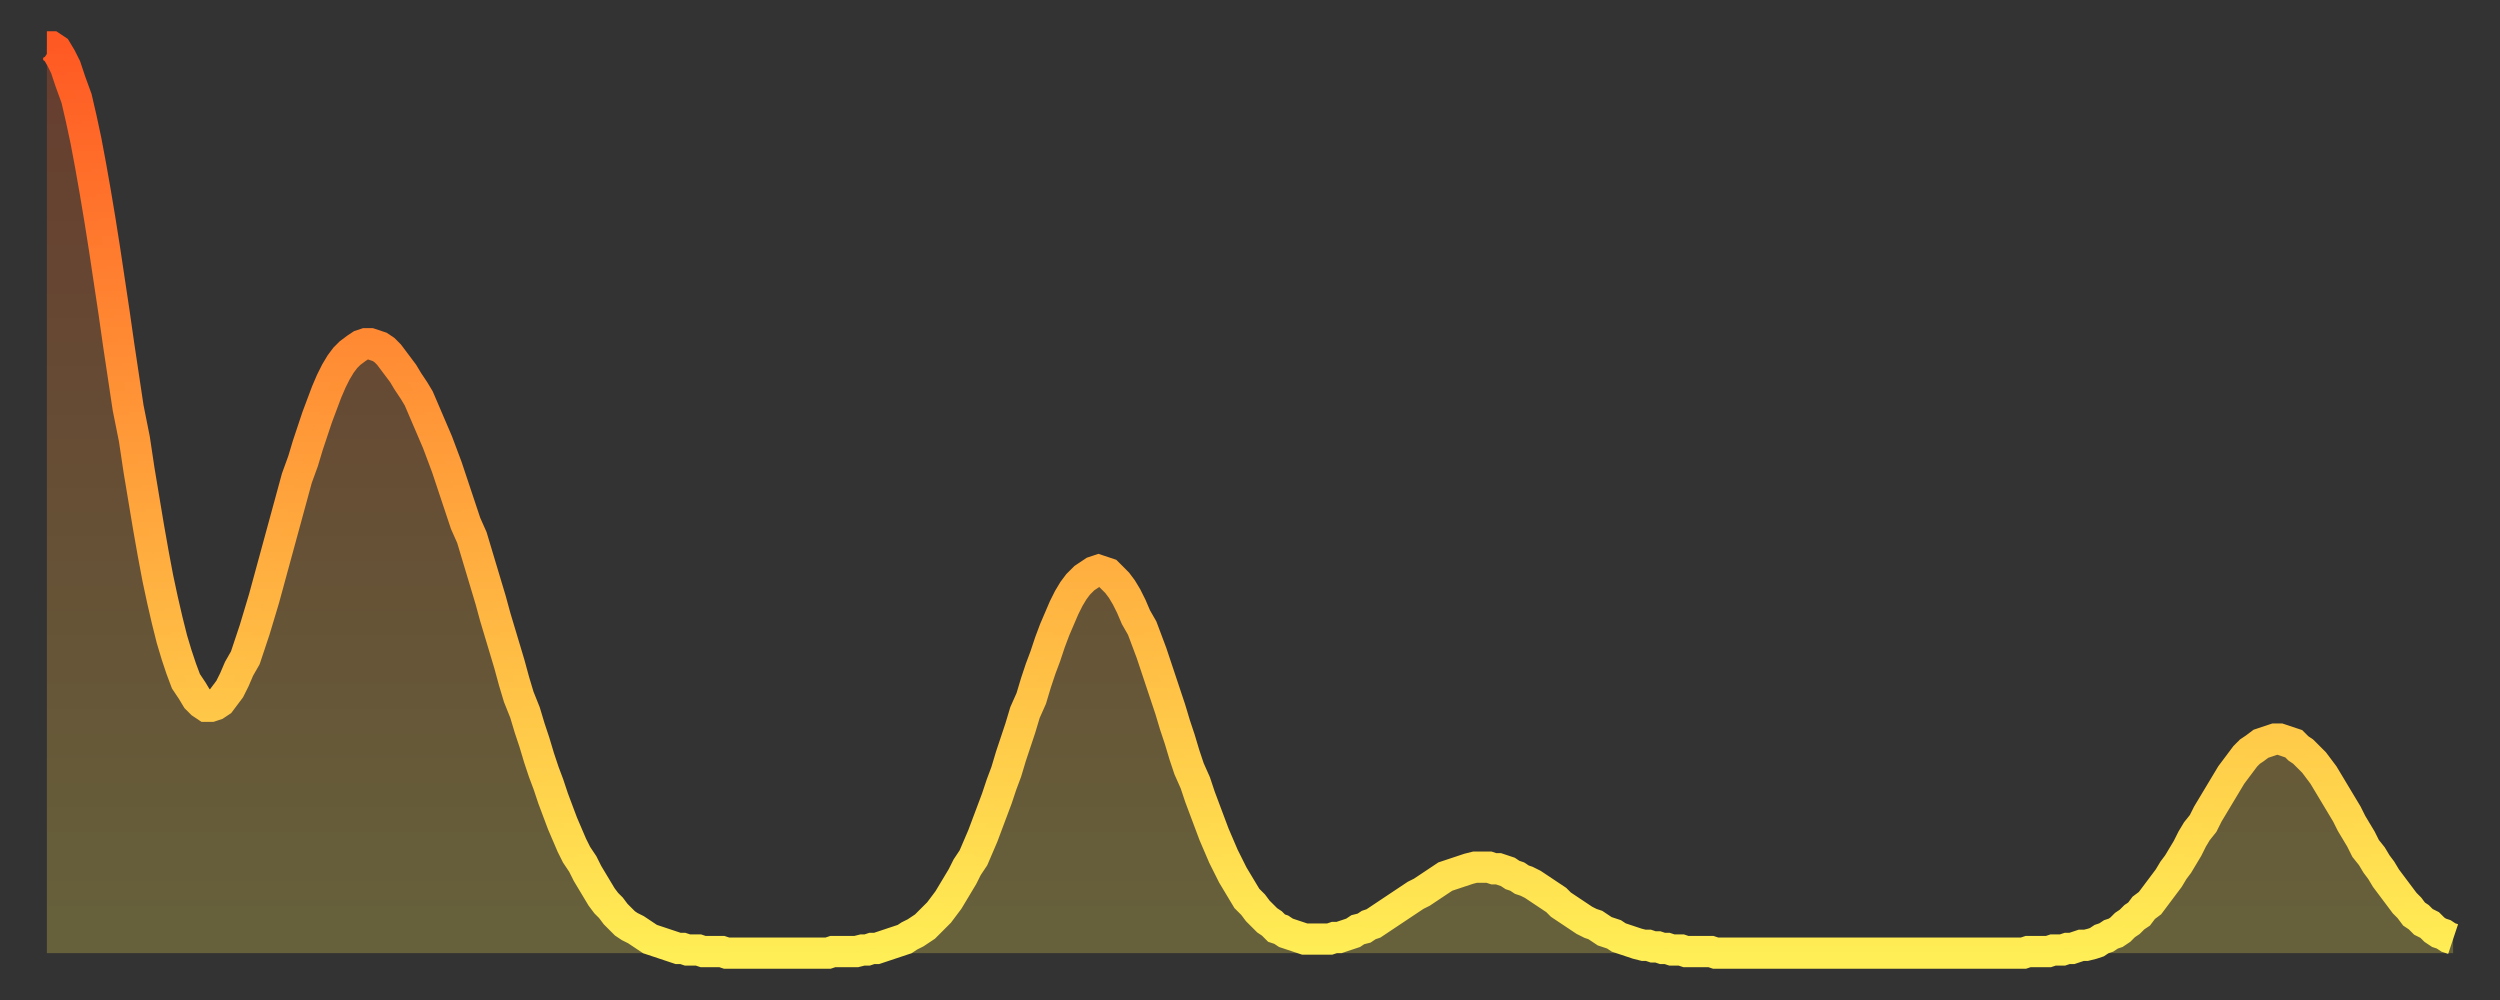
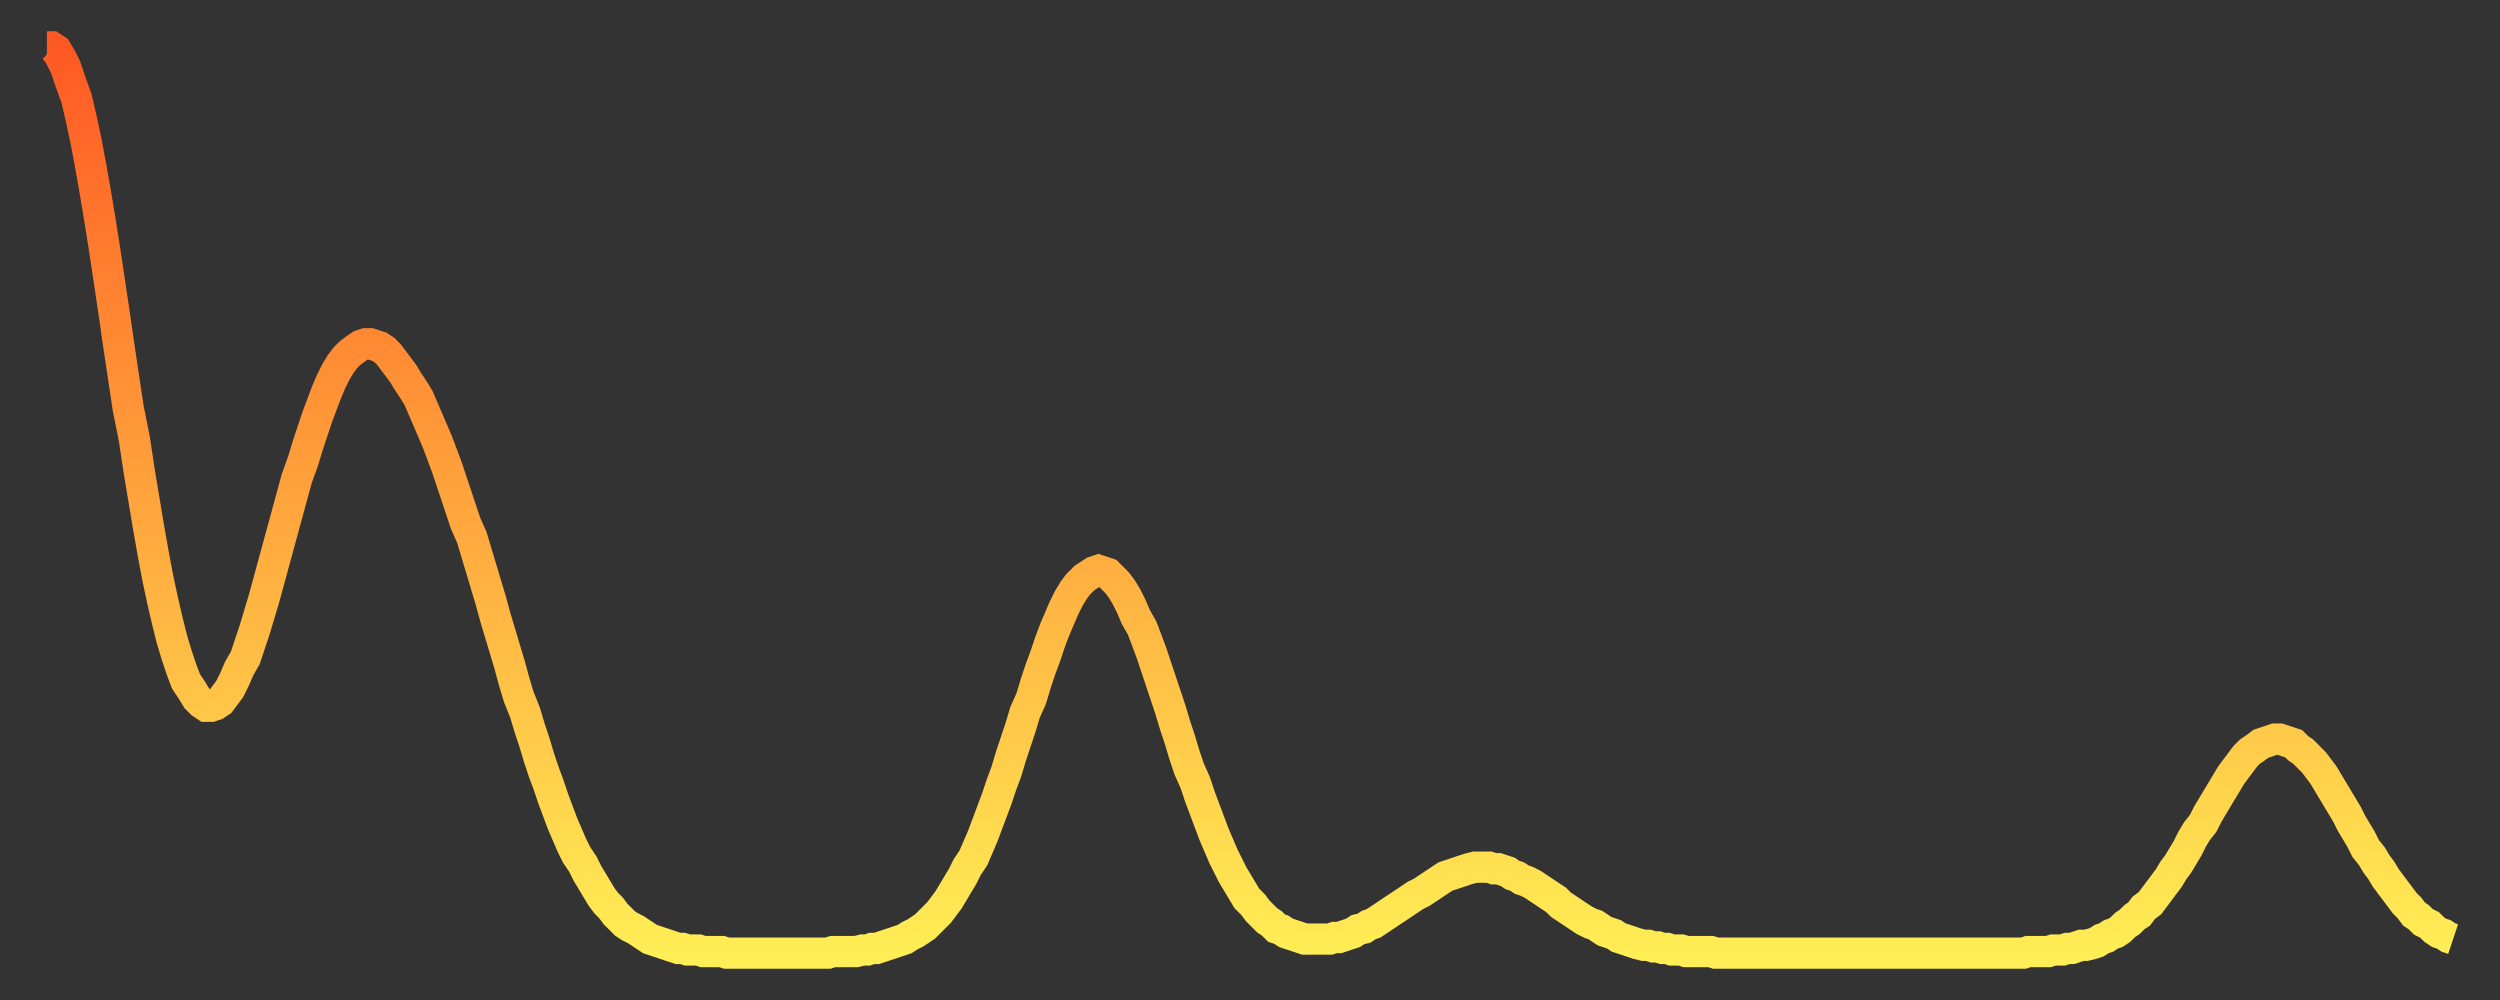
<svg xmlns="http://www.w3.org/2000/svg" baseProfile="full" height="64" version="1.1" width="160">
  <rect width="100%" height="100%" fill="#333333" stroke="none" />
  <defs>
    <linearGradient id="id863400" x1="0" x2="0" y1="0" y2="1">
      <stop offset="0%" stop-color="#ff5923" />
      <stop offset="50%" stop-color="#ffa43c" />
      <stop offset="100%" stop-color="#ffee55" />
    </linearGradient>
  </defs>
  <g transform="translate(3,3)">
    <g>
      <path d="M 0.0 0.0 0.3 0.0 0.6 0.2 0.9 0.7 1.2 1.3 1.5 2.2 1.9 3.3 2.2 4.6 2.5 6.0 2.8 7.6 3.1 9.3 3.4 11.1 3.7 13.0 4.0 15.0 4.3 17.0 4.6 19.1 4.9 21.1 5.2 23.1 5.6 25.1 5.9 27.1 6.2 28.9 6.5 30.7 6.8 32.4 7.1 34.0 7.4 35.4 7.7 36.7 8.0 37.9 8.3 38.9 8.6 39.8 8.9 40.6 9.3 41.2 9.6 41.7 9.9 42.0 10.2 42.2 10.5 42.2 10.8 42.1 11.1 41.9 11.4 41.5 11.7 41.1 12.0 40.5 12.3 39.8 12.7 39.1 13.0 38.2 13.3 37.3 13.6 36.3 13.9 35.3 14.2 34.2 14.5 33.1 14.8 32.0 15.1 30.9 15.4 29.8 15.7 28.7 16.0 27.6 16.4 26.5 16.7 25.5 17.0 24.6 17.3 23.7 17.6 22.9 17.9 22.1 18.2 21.4 18.5 20.8 18.8 20.3 19.1 19.9 19.4 19.6 19.8 19.3 20.1 19.1 20.4 19.0 20.7 19.0 21.0 19.1 21.3 19.2 21.6 19.4 21.9 19.7 22.2 20.1 22.5 20.5 22.8 20.9 23.1 21.4 23.5 22.0 23.8 22.5 24.1 23.2 24.4 23.9 24.7 24.6 25.0 25.3 25.3 26.1 25.6 26.9 25.9 27.8 26.2 28.7 26.5 29.6 26.8 30.5 27.2 31.4 27.5 32.4 27.8 33.4 28.1 34.4 28.4 35.4 28.7 36.5 29.0 37.5 29.3 38.5 29.6 39.5 29.9 40.6 30.2 41.6 30.6 42.6 30.9 43.6 31.2 44.5 31.5 45.5 31.8 46.4 32.1 47.2 32.4 48.1 32.7 48.9 33.0 49.7 33.3 50.4 33.6 51.1 33.9 51.7 34.3 52.3 34.6 52.9 34.9 53.4 35.2 53.9 35.5 54.4 35.8 54.8 36.1 55.1 36.4 55.5 36.7 55.8 37.0 56.1 37.3 56.3 37.7 56.5 38.0 56.7 38.3 56.9 38.6 57.1 38.9 57.2 39.2 57.3 39.5 57.4 39.8 57.5 40.1 57.6 40.4 57.7 40.7 57.7 41.0 57.8 41.4 57.8 41.7 57.8 42.0 57.9 42.3 57.9 42.6 57.9 42.9 57.9 43.2 57.9 43.5 58.0 43.8 58.0 44.1 58.0 44.4 58.0 44.7 58.0 45.1 58.0 45.4 58.0 45.7 58.0 46.0 58.0 46.3 58.0 46.6 58.0 46.9 58.0 47.2 58.0 47.5 58.0 47.8 58.0 48.1 58.0 48.5 58.0 48.8 58.0 49.1 58.0 49.4 58.0 49.7 58.0 50.0 58.0 50.3 57.9 50.6 57.9 50.9 57.9 51.2 57.9 51.5 57.9 51.8 57.9 52.2 57.8 52.5 57.8 52.8 57.7 53.1 57.7 53.4 57.6 53.7 57.5 54.0 57.4 54.3 57.3 54.6 57.2 54.9 57.1 55.2 56.9 55.6 56.7 55.9 56.5 56.2 56.3 56.5 56.0 56.8 55.7 57.1 55.4 57.4 55.0 57.7 54.6 58.0 54.1 58.3 53.6 58.6 53.1 58.9 52.5 59.3 51.9 59.6 51.2 59.9 50.5 60.2 49.7 60.5 48.9 60.8 48.1 61.1 47.2 61.4 46.4 61.7 45.4 62.0 44.5 62.3 43.6 62.6 42.6 63.0 41.7 63.3 40.7 63.6 39.8 63.9 39.0 64.2 38.1 64.5 37.3 64.8 36.6 65.1 35.9 65.4 35.3 65.7 34.8 66.0 34.4 66.4 34.0 66.7 33.8 67.0 33.6 67.3 33.5 67.6 33.6 67.9 33.7 68.2 34.0 68.5 34.3 68.8 34.7 69.1 35.2 69.4 35.8 69.7 36.5 70.1 37.2 70.4 38.0 70.7 38.8 71.0 39.7 71.3 40.6 71.6 41.5 71.9 42.4 72.2 43.4 72.5 44.3 72.8 45.3 73.1 46.2 73.5 47.1 73.8 48.0 74.1 48.8 74.4 49.6 74.7 50.4 75.0 51.1 75.3 51.8 75.6 52.4 75.9 53.0 76.2 53.5 76.5 54.0 76.8 54.5 77.2 54.9 77.5 55.3 77.8 55.6 78.1 55.9 78.4 56.1 78.7 56.4 79.0 56.5 79.3 56.7 79.6 56.8 79.9 56.9 80.2 57.0 80.5 57.1 80.9 57.1 81.2 57.1 81.5 57.1 81.8 57.1 82.1 57.1 82.4 57.0 82.7 57.0 83.0 56.9 83.3 56.8 83.6 56.7 83.9 56.5 84.3 56.4 84.6 56.2 84.9 56.1 85.2 55.9 85.5 55.7 85.8 55.5 86.1 55.3 86.4 55.1 86.7 54.9 87.0 54.7 87.3 54.5 87.6 54.3 88.0 54.1 88.3 53.9 88.6 53.7 88.9 53.5 89.2 53.3 89.5 53.1 89.8 53.0 90.1 52.9 90.4 52.8 90.7 52.7 91.0 52.6 91.4 52.5 91.7 52.5 92.0 52.5 92.3 52.5 92.6 52.6 92.9 52.6 93.2 52.7 93.5 52.8 93.8 53.0 94.1 53.1 94.4 53.3 94.7 53.4 95.1 53.6 95.4 53.8 95.7 54.0 96.0 54.2 96.3 54.4 96.6 54.6 96.9 54.9 97.2 55.1 97.5 55.3 97.8 55.5 98.1 55.7 98.4 55.9 98.8 56.1 99.1 56.2 99.4 56.4 99.7 56.6 100.0 56.7 100.3 56.8 100.6 57.0 100.9 57.1 101.2 57.2 101.5 57.3 101.8 57.4 102.2 57.5 102.5 57.5 102.8 57.6 103.1 57.6 103.4 57.7 103.7 57.7 104.0 57.8 104.3 57.8 104.6 57.8 104.9 57.9 105.2 57.9 105.5 57.9 105.9 57.9 106.2 57.9 106.5 57.9 106.8 58.0 107.1 58.0 107.4 58.0 107.7 58.0 108.0 58.0 108.3 58.0 108.6 58.0 108.9 58.0 109.3 58.0 109.6 58.0 109.9 58.0 110.2 58.0 110.5 58.0 110.8 58.0 111.1 58.0 111.4 58.0 111.7 58.0 112.0 58.0 112.3 58.0 112.6 58.0 113.0 58.0 113.3 58.0 113.6 58.0 113.9 58.0 114.2 58.0 114.5 58.0 114.8 58.0 115.1 58.0 115.4 58.0 115.7 58.0 116.0 58.0 116.3 58.0 116.7 58.0 117.0 58.0 117.3 58.0 117.6 58.0 117.9 58.0 118.2 58.0 118.5 58.0 118.8 58.0 119.1 58.0 119.4 58.0 119.7 58.0 120.1 58.0 120.4 58.0 120.7 58.0 121.0 58.0 121.3 58.0 121.6 58.0 121.9 58.0 122.2 58.0 122.5 58.0 122.8 58.0 123.1 58.0 123.4 58.0 123.8 58.0 124.1 58.0 124.4 58.0 124.7 58.0 125.0 58.0 125.3 58.0 125.6 58.0 125.9 58.0 126.2 58.0 126.5 58.0 126.8 57.9 127.2 57.9 127.5 57.9 127.8 57.9 128.1 57.9 128.4 57.8 128.7 57.8 129.0 57.8 129.3 57.7 129.6 57.7 129.9 57.6 130.2 57.5 130.5 57.5 130.9 57.4 131.2 57.3 131.5 57.1 131.8 57.0 132.1 56.8 132.4 56.7 132.7 56.5 133.0 56.2 133.3 56.0 133.6 55.7 133.9 55.5 134.2 55.1 134.6 54.8 134.9 54.4 135.2 54.0 135.5 53.6 135.8 53.2 136.1 52.7 136.4 52.3 136.7 51.8 137.0 51.3 137.3 50.7 137.6 50.2 138.0 49.7 138.3 49.1 138.6 48.6 138.9 48.1 139.2 47.6 139.5 47.1 139.8 46.6 140.1 46.2 140.4 45.8 140.7 45.4 141.0 45.1 141.3 44.9 141.7 44.6 142.0 44.5 142.3 44.4 142.6 44.3 142.9 44.3 143.2 44.4 143.5 44.5 143.8 44.6 144.1 44.9 144.4 45.1 144.7 45.4 145.1 45.8 145.4 46.2 145.7 46.6 146.0 47.1 146.3 47.6 146.6 48.1 146.9 48.6 147.2 49.1 147.5 49.7 147.8 50.2 148.1 50.7 148.4 51.3 148.8 51.8 149.1 52.3 149.4 52.7 149.7 53.2 150.0 53.6 150.3 54.0 150.6 54.4 150.9 54.8 151.2 55.1 151.5 55.5 151.8 55.7 152.1 56.0 152.5 56.2 152.8 56.5 153.1 56.7 153.4 56.8 153.7 57.0 154.0 57.1" fill="none" id="graph-curve" opacity="1" stroke="url(#id863400)" stroke-width="2" />
-       <path d="M 0 58 L 0.0 0.0 0.3 0.0 0.6 0.2 0.9 0.7 1.2 1.3 1.5 2.2 1.9 3.3 2.2 4.6 2.5 6.0 2.8 7.6 3.1 9.3 3.4 11.1 3.7 13.0 4.0 15.0 4.3 17.0 4.6 19.1 4.9 21.1 5.2 23.1 5.6 25.1 5.9 27.1 6.2 28.9 6.5 30.7 6.8 32.4 7.1 34.0 7.4 35.4 7.7 36.7 8.0 37.9 8.3 38.9 8.6 39.8 8.9 40.6 9.3 41.2 9.6 41.7 9.9 42.0 10.2 42.2 10.5 42.2 10.8 42.1 11.1 41.9 11.4 41.5 11.7 41.1 12.0 40.5 12.3 39.8 12.7 39.1 13.0 38.2 13.3 37.3 13.6 36.3 13.9 35.3 14.2 34.2 14.5 33.1 14.8 32.0 15.1 30.9 15.4 29.8 15.7 28.7 16.0 27.6 16.4 26.5 16.7 25.5 17.0 24.6 17.3 23.7 17.6 22.9 17.9 22.1 18.2 21.4 18.5 20.8 18.8 20.3 19.1 19.9 19.4 19.6 19.8 19.3 20.1 19.1 20.4 19.0 20.7 19.0 21.0 19.1 21.3 19.2 21.6 19.4 21.9 19.7 22.2 20.1 22.5 20.5 22.8 20.9 23.1 21.4 23.5 22.0 23.8 22.5 24.1 23.2 24.4 23.9 24.7 24.6 25.0 25.3 25.3 26.1 25.6 26.9 25.9 27.8 26.2 28.7 26.5 29.6 26.8 30.5 27.2 31.4 27.5 32.4 27.8 33.4 28.1 34.4 28.4 35.4 28.7 36.5 29.0 37.5 29.3 38.5 29.6 39.5 29.9 40.6 30.2 41.6 30.6 42.6 30.9 43.6 31.2 44.5 31.5 45.5 31.8 46.4 32.1 47.2 32.4 48.1 32.7 48.9 33.0 49.7 33.3 50.4 33.6 51.1 33.9 51.7 34.3 52.3 34.6 52.9 34.9 53.4 35.2 53.9 35.5 54.4 35.8 54.8 36.1 55.1 36.4 55.5 36.7 55.8 37.0 56.1 37.3 56.3 37.7 56.5 38.0 56.7 38.3 56.9 38.6 57.1 38.9 57.2 39.2 57.3 39.5 57.4 39.8 57.5 40.1 57.6 40.4 57.7 40.7 57.7 41.0 57.8 41.4 57.8 41.7 57.8 42.0 57.9 42.3 57.9 42.6 57.9 42.9 57.9 43.2 57.9 43.5 58.0 43.8 58.0 44.1 58.0 44.4 58.0 44.7 58.0 45.1 58.0 45.4 58.0 45.7 58.0 46.0 58.0 46.3 58.0 46.6 58.0 46.9 58.0 47.2 58.0 47.5 58.0 47.8 58.0 48.1 58.0 48.5 58.0 48.8 58.0 49.1 58.0 49.4 58.0 49.7 58.0 50.0 58.0 50.3 57.9 50.6 57.9 50.9 57.9 51.2 57.9 51.5 57.9 51.8 57.9 52.2 57.8 52.5 57.8 52.8 57.7 53.1 57.7 53.4 57.6 53.7 57.5 54.0 57.4 54.3 57.3 54.6 57.2 54.9 57.1 55.2 56.9 55.6 56.7 55.9 56.5 56.2 56.3 56.5 56.0 56.8 55.7 57.1 55.4 57.4 55.0 57.7 54.6 58.0 54.1 58.3 53.6 58.6 53.1 58.9 52.5 59.3 51.9 59.6 51.2 59.9 50.5 60.2 49.7 60.5 48.9 60.8 48.1 61.1 47.2 61.4 46.4 61.7 45.4 62.0 44.5 62.3 43.6 62.6 42.6 63.0 41.7 63.3 40.7 63.6 39.8 63.9 39.0 64.2 38.1 64.5 37.3 64.8 36.6 65.1 35.9 65.4 35.3 65.7 34.8 66.0 34.4 66.4 34.0 66.7 33.8 67.0 33.6 67.3 33.5 67.6 33.6 67.9 33.7 68.2 34.0 68.5 34.3 68.8 34.7 69.1 35.2 69.4 35.8 69.7 36.5 70.1 37.2 70.4 38.0 70.7 38.8 71.0 39.7 71.3 40.6 71.6 41.5 71.9 42.4 72.2 43.4 72.5 44.3 72.8 45.3 73.1 46.2 73.5 47.1 73.8 48.0 74.1 48.8 74.4 49.6 74.7 50.4 75.0 51.1 75.3 51.8 75.6 52.4 75.9 53.0 76.2 53.5 76.5 54.0 76.8 54.5 77.2 54.9 77.5 55.3 77.8 55.6 78.1 55.9 78.4 56.1 78.7 56.4 79.0 56.5 79.3 56.7 79.6 56.8 79.9 56.9 80.2 57.0 80.5 57.1 80.9 57.1 81.2 57.1 81.5 57.1 81.8 57.1 82.1 57.1 82.4 57.0 82.7 57.0 83.0 56.9 83.3 56.8 83.6 56.7 83.9 56.5 84.3 56.4 84.6 56.2 84.9 56.1 85.2 55.9 85.5 55.7 85.8 55.5 86.1 55.3 86.4 55.1 86.7 54.9 87.0 54.7 87.3 54.5 87.6 54.3 88.0 54.1 88.3 53.9 88.6 53.7 88.9 53.5 89.2 53.3 89.5 53.1 89.8 53.0 90.1 52.9 90.4 52.8 90.7 52.7 91.0 52.6 91.4 52.5 91.7 52.5 92.0 52.5 92.3 52.5 92.6 52.6 92.9 52.6 93.2 52.7 93.5 52.8 93.8 53.0 94.1 53.1 94.4 53.3 94.7 53.4 95.1 53.6 95.4 53.8 95.7 54.0 96.0 54.2 96.3 54.4 96.6 54.6 96.9 54.9 97.2 55.1 97.5 55.3 97.8 55.5 98.1 55.7 98.4 55.9 98.8 56.1 99.1 56.2 99.4 56.4 99.7 56.6 100.0 56.7 100.3 56.8 100.6 57.0 100.9 57.1 101.2 57.2 101.5 57.3 101.8 57.4 102.2 57.5 102.5 57.5 102.8 57.6 103.1 57.6 103.4 57.7 103.7 57.7 104.0 57.8 104.3 57.8 104.6 57.8 104.9 57.9 105.2 57.9 105.5 57.9 105.9 57.9 106.2 57.9 106.5 57.9 106.8 58.0 107.1 58.0 107.4 58.0 107.7 58.0 108.0 58.0 108.3 58.0 108.6 58.0 108.9 58.0 109.3 58.0 109.6 58.0 109.9 58.0 110.2 58.0 110.5 58.0 110.8 58.0 111.1 58.0 111.4 58.0 111.7 58.0 112.0 58.0 112.3 58.0 112.6 58.0 113.0 58.0 113.3 58.0 113.6 58.0 113.9 58.0 114.2 58.0 114.5 58.0 114.8 58.0 115.1 58.0 115.4 58.0 115.7 58.0 116.0 58.0 116.3 58.0 116.7 58.0 117.0 58.0 117.3 58.0 117.6 58.0 117.9 58.0 118.2 58.0 118.5 58.0 118.8 58.0 119.1 58.0 119.4 58.0 119.7 58.0 120.1 58.0 120.4 58.0 120.7 58.0 121.0 58.0 121.3 58.0 121.6 58.0 121.9 58.0 122.2 58.0 122.5 58.0 122.8 58.0 123.1 58.0 123.4 58.0 123.8 58.0 124.1 58.0 124.4 58.0 124.7 58.0 125.0 58.0 125.3 58.0 125.6 58.0 125.9 58.0 126.2 58.0 126.5 58.0 126.8 57.9 127.2 57.9 127.5 57.9 127.8 57.9 128.1 57.9 128.4 57.8 128.7 57.8 129.0 57.8 129.3 57.7 129.6 57.7 129.9 57.6 130.2 57.5 130.5 57.5 130.9 57.4 131.2 57.3 131.5 57.1 131.8 57.0 132.1 56.8 132.4 56.7 132.7 56.5 133.0 56.2 133.3 56.0 133.6 55.7 133.9 55.5 134.2 55.1 134.6 54.8 134.9 54.4 135.2 54.0 135.5 53.6 135.8 53.2 136.1 52.7 136.4 52.3 136.7 51.8 137.0 51.3 137.3 50.7 137.6 50.2 138.0 49.7 138.3 49.1 138.6 48.6 138.9 48.1 139.2 47.6 139.5 47.1 139.8 46.6 140.1 46.2 140.4 45.8 140.7 45.4 141.0 45.1 141.3 44.9 141.7 44.6 142.0 44.5 142.3 44.4 142.6 44.3 142.9 44.3 143.2 44.4 143.5 44.5 143.8 44.6 144.1 44.9 144.4 45.1 144.7 45.4 145.1 45.8 145.4 46.2 145.7 46.6 146.0 47.1 146.3 47.6 146.6 48.1 146.9 48.6 147.2 49.1 147.5 49.7 147.8 50.2 148.1 50.7 148.4 51.3 148.8 51.8 149.1 52.3 149.4 52.7 149.7 53.2 150.0 53.6 150.3 54.0 150.6 54.4 150.9 54.8 151.2 55.1 151.5 55.5 151.8 55.7 152.1 56.0 152.5 56.2 152.8 56.5 153.1 56.7 153.4 56.8 153.7 57.0 154.0 57.1 154 58" fill="url(#id863400)" fill-opacity=".25" id="graph-shadow" />
    </g>
  </g>
</svg>